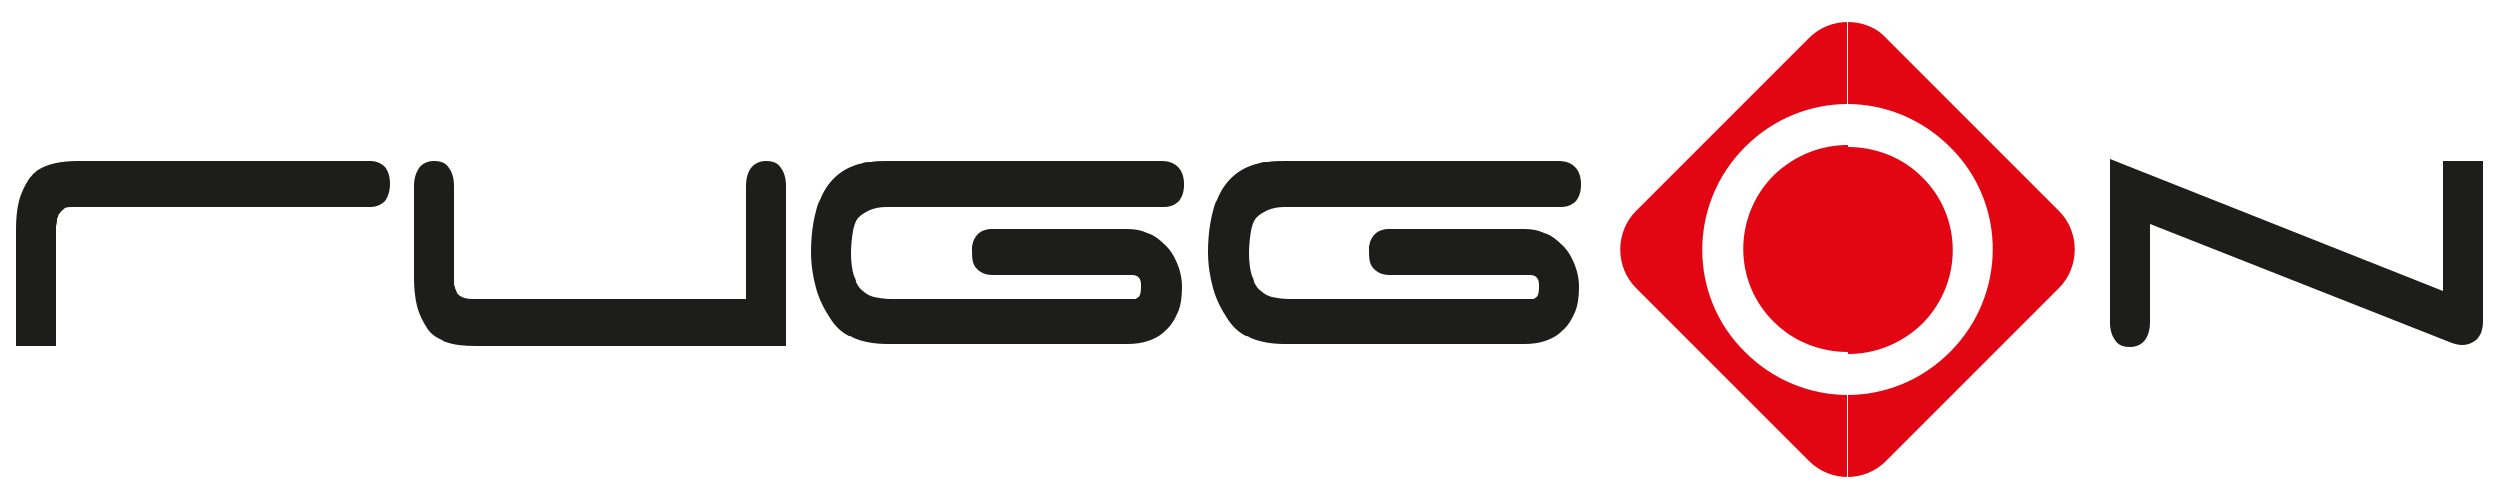
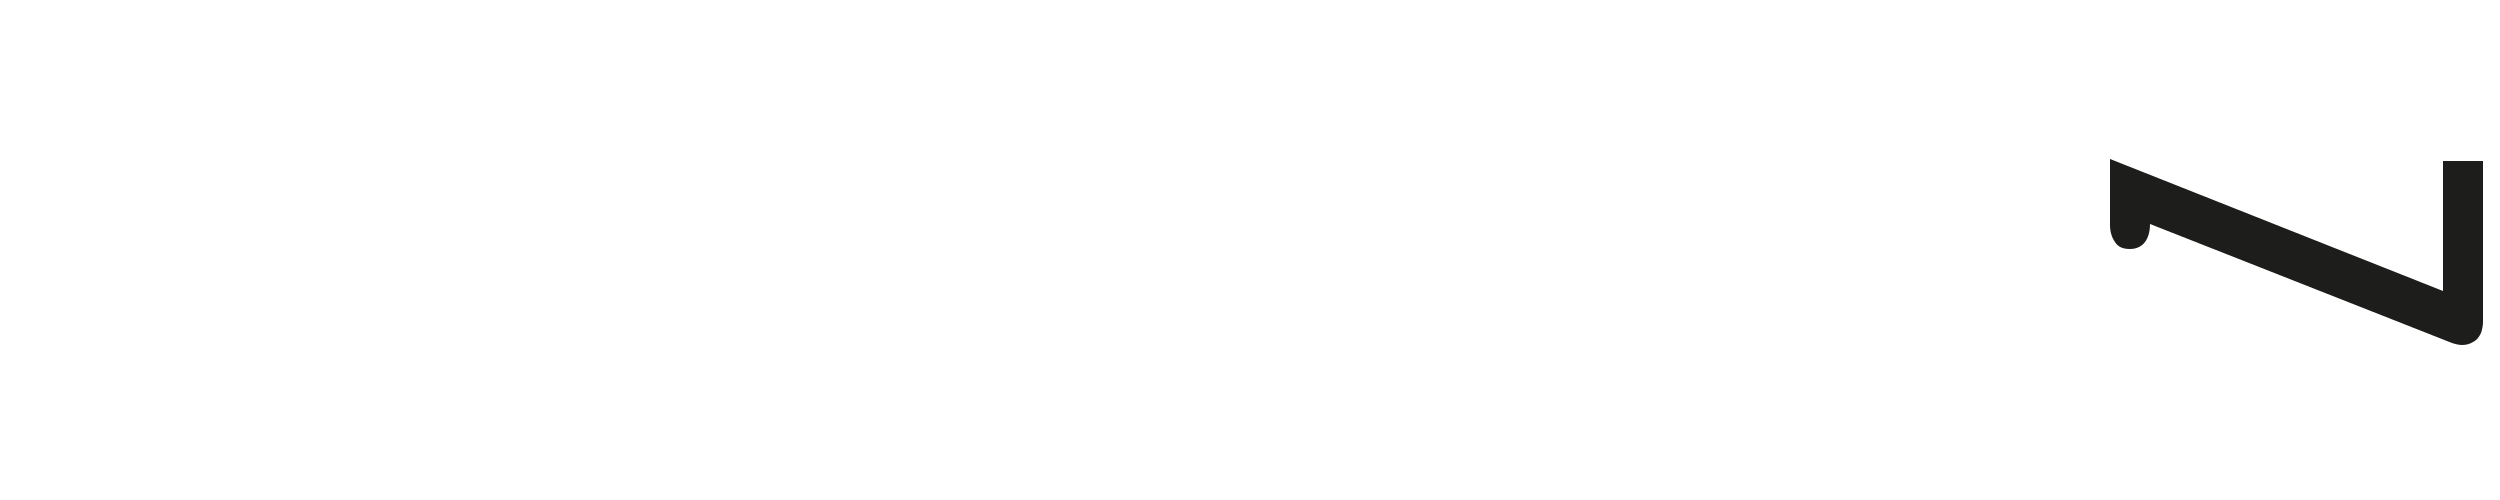
<svg xmlns="http://www.w3.org/2000/svg" version="1.1" id="Слой_1" x="0px" y="0px" viewBox="0 0 250 50" style="enable-background:new 0 0 250 50;" xml:space="preserve">
  <style type="text/css">
	.st0{fill:#1D1D1B;}
	.st1{fill-rule:evenodd;clip-rule:evenodd;fill:#E20613;}
</style>
-   <path class="st0" d="M215,22.4v9.8h0c0,0.8-0.2,1.4-0.5,1.8c-0.3,0.4-0.8,0.7-1.5,0.7h0v0c-0.7,0-1.2-0.2-1.5-0.7  c-0.3-0.4-0.5-1-0.5-1.7h0v0v0V15.9l33.3,13.2l0-13h4v16.1h0v0c0,0.4-0.1,0.8-0.2,1.1v0c-0.2,0.4-0.4,0.7-0.8,0.9  c-0.3,0.2-0.7,0.3-1.1,0.3c-0.3,0-0.7-0.1-1-0.2L215,22.4z" />
-   <path class="st0" d="M37,20.7H7.4c-0.4,0-0.7,0-0.9,0.1C6.3,21,6.1,21.1,6,21.3l0,0c-0.1,0.1-0.2,0.2-0.2,0.4  c-0.1,0.1-0.1,0.2-0.1,0.3l0,0c0,0.1,0,0.3-0.1,0.6c0,0.3,0,0.6,0,1.1h0v10.5v0.4l-0.4,0H2H1.6v-0.4V22.9c0-1.1,0.1-2,0.3-2.8  c0.2-0.8,0.6-1.6,1-2.2l0,0l0,0c0.1-0.2,0.3-0.3,0.4-0.5c0.2-0.1,0.3-0.3,0.5-0.4c0.9-0.6,2.3-0.9,4-0.9v0H37c0.6,0,1.1,0.2,1.5,0.6  c0.3,0.4,0.5,0.9,0.5,1.7c0,0.7-0.2,1.3-0.5,1.7C38.1,20.5,37.6,20.7,37,20.7L37,20.7L37,20.7z M74.6,30V18.6v0h0  c0-0.8,0.2-1.4,0.5-1.8c0.3-0.4,0.8-0.7,1.5-0.7v0h0h0v0c0.7,0,1.2,0.2,1.5,0.7c0.3,0.4,0.5,1,0.5,1.8h0v0v0v15.6v0.4h-0.4H47.6h0v0  c-1.2,0-2.2-0.1-3-0.4c-0.1,0-0.3-0.1-0.4-0.2c-0.7-0.3-1.2-0.7-1.5-1.2l0,0c-0.4-0.6-0.8-1.4-1-2.2c-0.2-0.8-0.3-1.8-0.3-2.8v-9.2  v0v0h0c0-0.8,0.2-1.3,0.5-1.8c0.3-0.4,0.8-0.7,1.5-0.7v0h0h0v0c0.7,0,1.2,0.2,1.5,0.7c0.3,0.4,0.5,1,0.5,1.8h0v0v0h0V27h0  c0,0.5,0,0.8,0,1.1c0,0.3,0,0.5,0.1,0.6l0,0l0,0l0,0c0,0.1,0,0.2,0.1,0.3c0,0.1,0.1,0.2,0.1,0.3c0.3,0.4,0.8,0.6,1.6,0.6H74.6  L74.6,30z M88.7,20.7c-0.7,0-1.2,0.1-1.7,0.3c-0.4,0.2-0.8,0.4-1.1,0.7l0,0c-0.3,0.3-0.5,0.8-0.6,1.4c-0.1,0.6-0.2,1.4-0.2,2.2v0h0  c0,0.9,0.1,1.7,0.3,2.3c0.1,0.2,0.2,0.4,0.2,0.6c0.2,0.4,0.4,0.7,0.7,0.9l0,0c0.3,0.3,0.7,0.5,1.1,0.6c0.5,0.1,1.1,0.2,1.7,0.2h24.2  h0v0c0.1,0,0.1,0,0.2,0c0.1,0,0.1,0,0.2-0.1c0.3-0.1,0.4-0.5,0.4-1.1c0-0.4,0-0.7-0.2-0.9c-0.1-0.2-0.4-0.3-0.7-0.3H99.3h0v0  c-0.7,0-1.2-0.2-1.6-0.6c-0.4-0.4-0.5-0.9-0.5-1.7h0v0v0h0c0-0.2,0-0.4,0-0.5c0-0.2,0.1-0.3,0.1-0.5c0.3-0.8,0.8-1.2,1.7-1.3h0h0v0  h13.7h0v0c0.7,0,1.4,0.1,2,0.4c0.1,0,0.2,0.1,0.3,0.1c0.5,0.2,1,0.6,1.4,1c0.6,0.5,1,1.2,1.3,1.9c0.3,0.7,0.5,1.5,0.5,2.4v0  c0,0.9-0.1,1.8-0.4,2.5c-0.3,0.7-0.7,1.4-1.3,1.9l0,0c-0.5,0.5-1.1,0.8-1.7,1c-0.6,0.2-1.3,0.3-2.1,0.3H88.8h0v0  c-1.3,0-2.5-0.2-3.4-0.6h0c-0.2-0.1-0.3-0.2-0.5-0.2c-0.8-0.4-1.4-1-1.9-1.8v0c-0.6-0.9-1.1-1.9-1.4-3c-0.3-1.1-0.5-2.3-0.5-3.6v0h0  c0-1.6,0.2-3,0.5-4.1c0.1-0.4,0.2-0.8,0.4-1.1c0.7-1.8,2-3,3.6-3.5l0,0l0,0l0,0c0.2-0.1,0.4-0.1,0.7-0.2c0.2-0.1,0.5-0.1,0.8-0.1  c0.5-0.1,1.1-0.1,1.8-0.1h27.2c0.8,0,1.3,0.2,1.7,0.6c0.4,0.4,0.6,1,0.6,1.7l0,0l0,0.1v0c0,0.7-0.2,1.2-0.5,1.6  c-0.4,0.4-0.9,0.6-1.5,0.6l0,0l-0.1,0v0h-4.9H88.7L88.7,20.7z M128.5,20.7c-0.7,0-1.2,0.1-1.7,0.3c-0.4,0.2-0.8,0.4-1.1,0.7l0,0  c-0.3,0.3-0.5,0.8-0.6,1.4c-0.1,0.6-0.2,1.4-0.2,2.2v0h0c0,0.9,0.1,1.7,0.3,2.3c0.1,0.2,0.2,0.4,0.2,0.6c0.2,0.4,0.4,0.7,0.7,0.9  l0,0c0.3,0.3,0.7,0.5,1.1,0.6c0.5,0.1,1.1,0.2,1.7,0.2h24.2h0v0c0.1,0,0.1,0,0.2,0c0.1,0,0.1,0,0.2-0.1c0.3-0.1,0.4-0.5,0.4-1.1  c0-0.4,0-0.7-0.2-0.9c-0.1-0.2-0.4-0.3-0.7-0.3H139h0v0c-0.7,0-1.2-0.2-1.6-0.6c-0.4-0.4-0.5-0.9-0.5-1.7h0v0v0h0c0-0.2,0-0.4,0-0.5  c0-0.2,0.1-0.3,0.1-0.5c0.3-0.8,0.8-1.2,1.7-1.3h0h0v0h13.7h0v0c0.7,0,1.4,0.1,2,0.4c0.1,0,0.2,0.1,0.3,0.1c0.5,0.2,1,0.6,1.4,1  c0.6,0.5,1,1.2,1.3,1.9c0.3,0.7,0.5,1.5,0.5,2.4v0c0,0.9-0.1,1.8-0.4,2.5c-0.3,0.7-0.7,1.4-1.3,1.9l0,0c-0.5,0.5-1.1,0.8-1.7,1  c-0.6,0.2-1.3,0.3-2.1,0.3v0h-23.9v0h0v0c-1.3,0-2.5-0.2-3.4-0.6h0c-0.2-0.1-0.3-0.2-0.5-0.2c-0.8-0.4-1.4-1-1.9-1.8v0  c-0.6-0.9-1.1-1.9-1.4-3c-0.3-1.1-0.5-2.3-0.5-3.6v0h0c0-1.6,0.2-3,0.5-4.1c0.1-0.4,0.2-0.8,0.4-1.1c0.7-1.8,2-3,3.6-3.5l0,0l0,0  l0,0c0.2-0.1,0.4-0.1,0.7-0.2c0.2-0.1,0.5-0.1,0.8-0.1c0.5-0.1,1.1-0.1,1.8-0.1h27.2c0.8,0,1.3,0.2,1.7,0.6c0.4,0.4,0.6,1,0.6,1.7  l0,0l0,0.1v0c0,0.7-0.2,1.2-0.5,1.6c-0.4,0.4-0.9,0.6-1.5,0.6l0,0l-0.1,0v0H151H128.5z" />
-   <path class="st1" d="M188.6,3.8l17.3,17.3c2.1,2.1,2.1,5.6,0,7.7l-17.3,17.3c-1.1,1.1-2.5,1.6-3.9,1.6v-8.2c3.7,0,7.4-1.4,10.3-4.3  c5.7-5.7,5.7-14.9,0-20.5c-2.8-2.8-6.5-4.3-10.3-4.3V2.2C186.2,2.2,187.6,2.7,188.6,3.8L188.6,3.8z M184.8,35.4c2.7,0,5.3-1,7.4-3  c4.1-4.1,4.1-10.7,0-14.7c-2-2-4.7-3-7.4-3V35.4z M184.8,47.7c-1.4,0-2.8-0.5-3.9-1.6l-17.3-17.3c-2.1-2.1-2.1-5.6,0-7.7l17.3-17.3  c1.1-1.1,2.5-1.6,3.9-1.6v8.2c-3.7,0-7.4,1.4-10.3,4.3c-5.7,5.7-5.7,14.9,0,20.5c2.8,2.8,6.5,4.3,10.3,4.3V47.7L184.8,47.7z   M184.8,14.5c-2.7,0-5.3,1-7.4,3c-4.1,4.1-4.1,10.7,0,14.7c2,2,4.7,3,7.4,3V14.5z" />
+   <path class="st0" d="M215,22.4h0c0,0.8-0.2,1.4-0.5,1.8c-0.3,0.4-0.8,0.7-1.5,0.7h0v0c-0.7,0-1.2-0.2-1.5-0.7  c-0.3-0.4-0.5-1-0.5-1.7h0v0v0V15.9l33.3,13.2l0-13h4v16.1h0v0c0,0.4-0.1,0.8-0.2,1.1v0c-0.2,0.4-0.4,0.7-0.8,0.9  c-0.3,0.2-0.7,0.3-1.1,0.3c-0.3,0-0.7-0.1-1-0.2L215,22.4z" />
</svg>